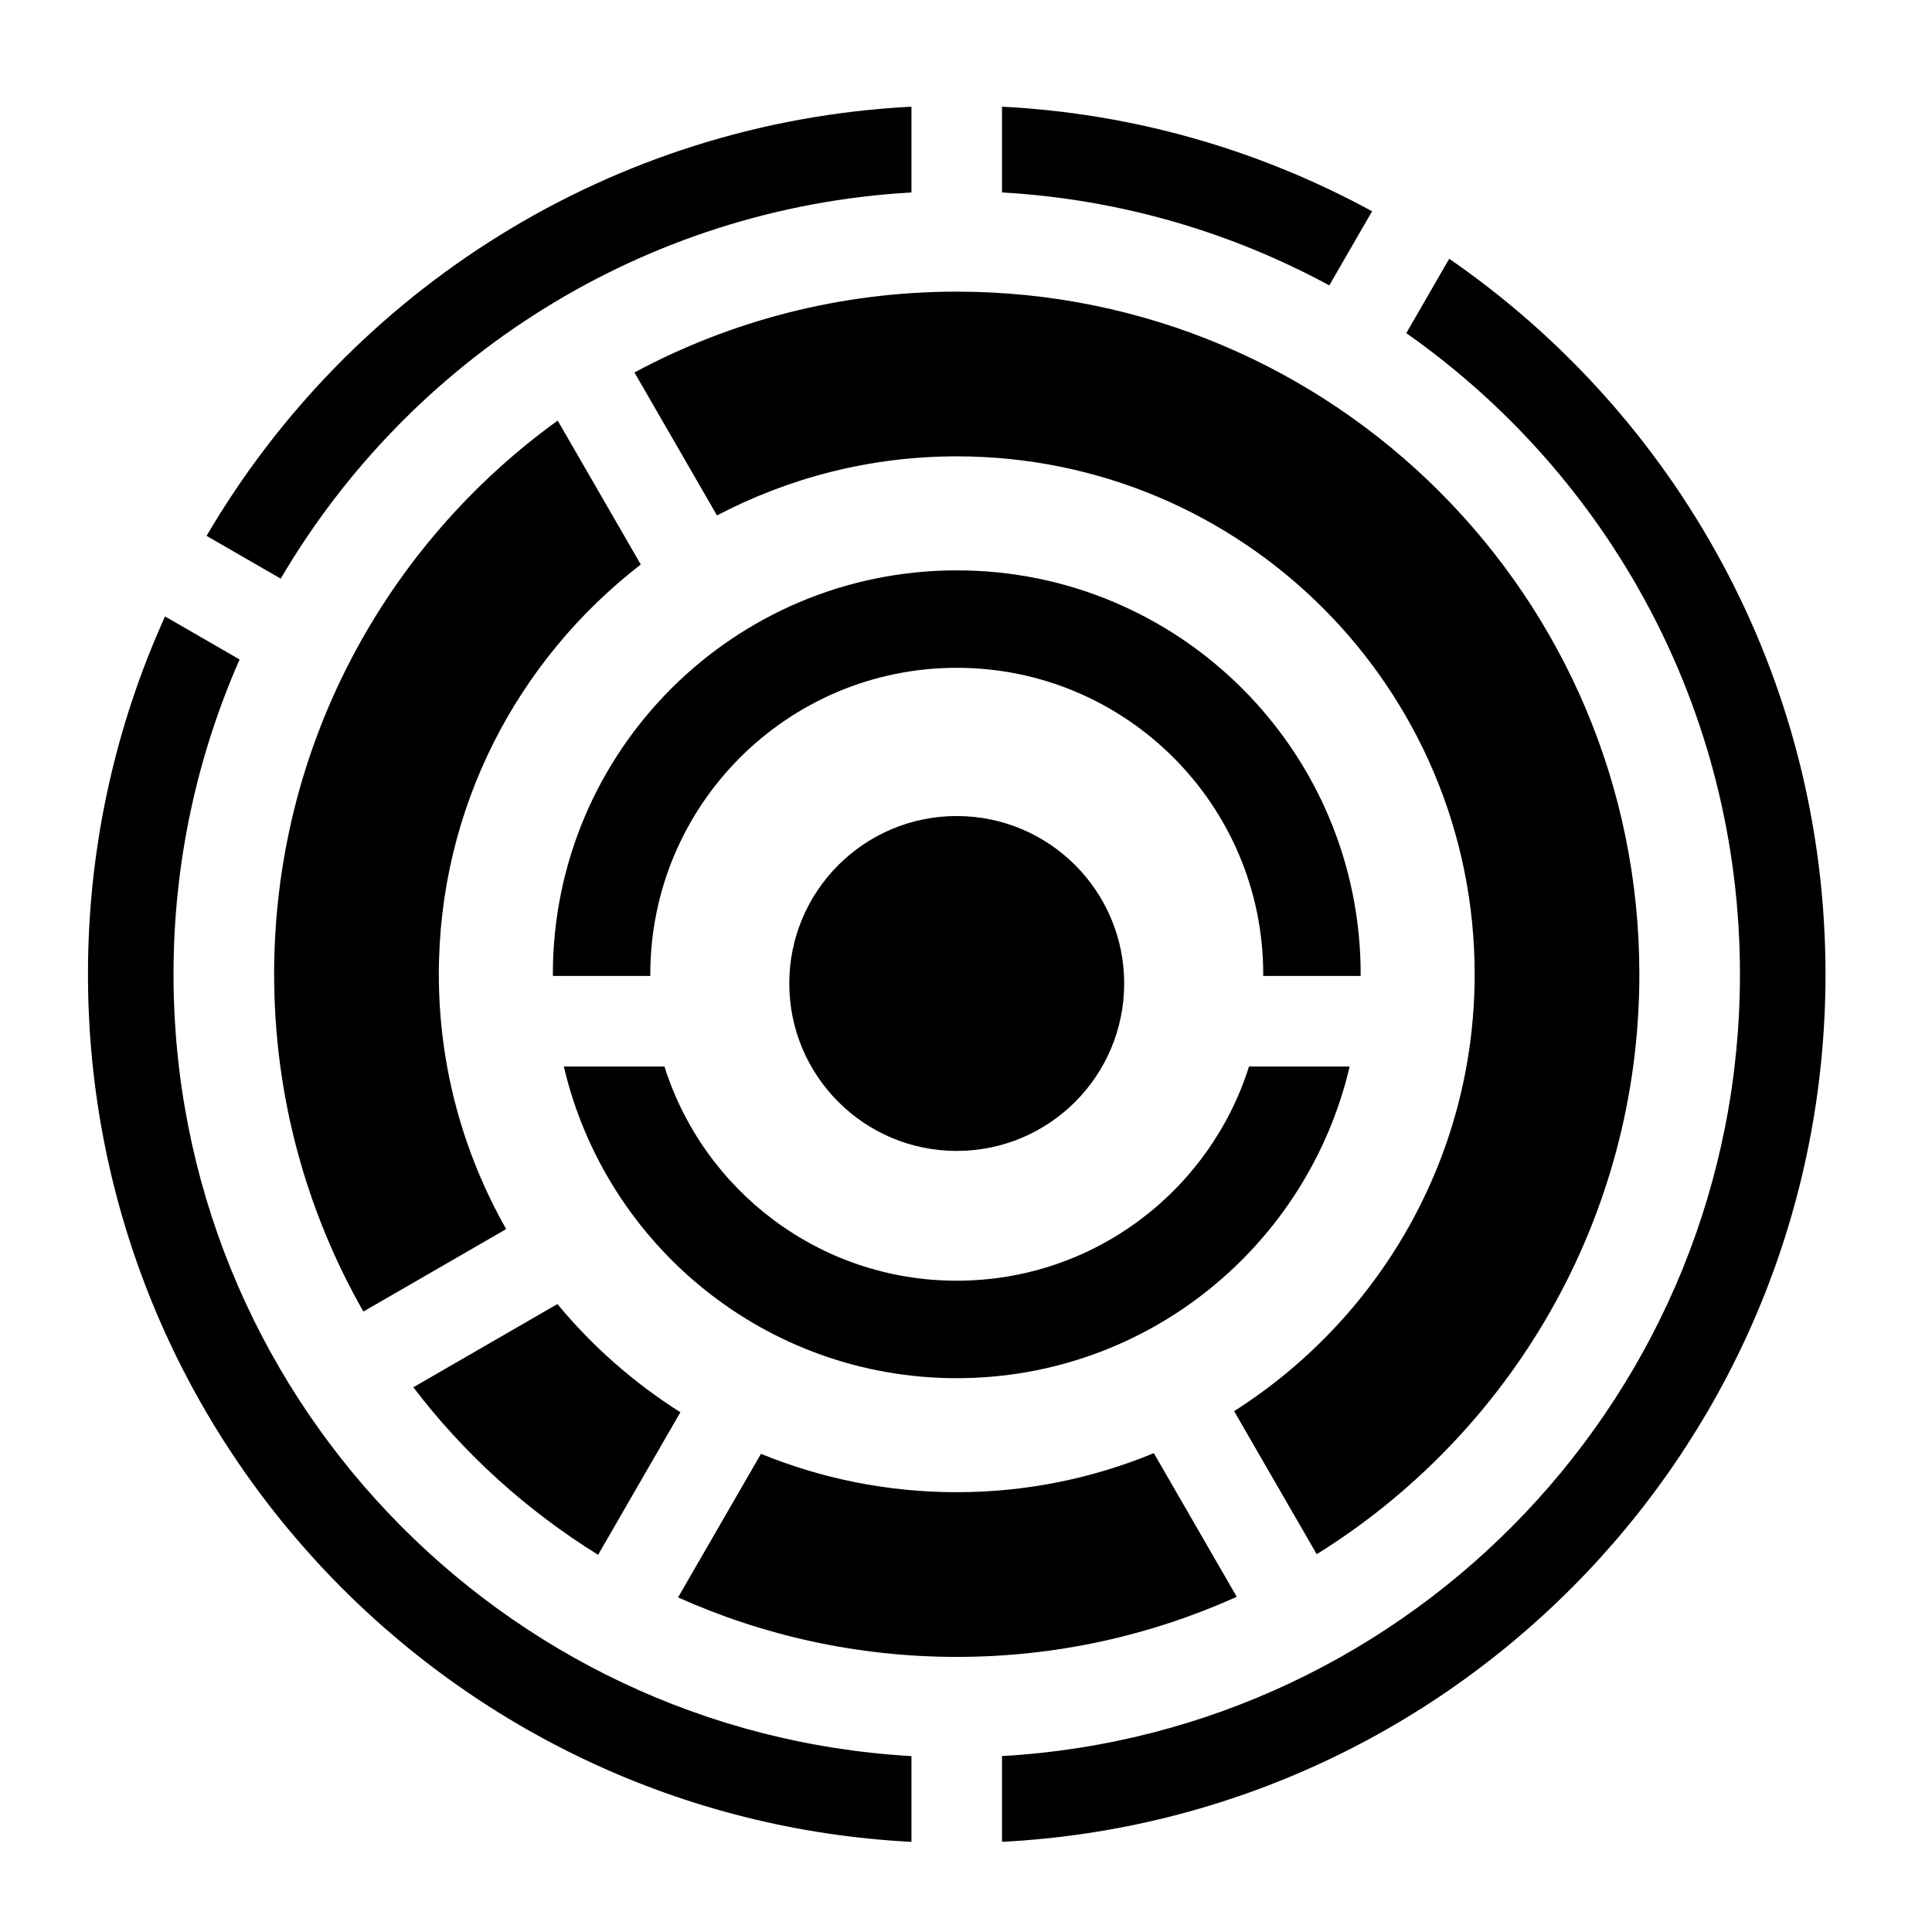
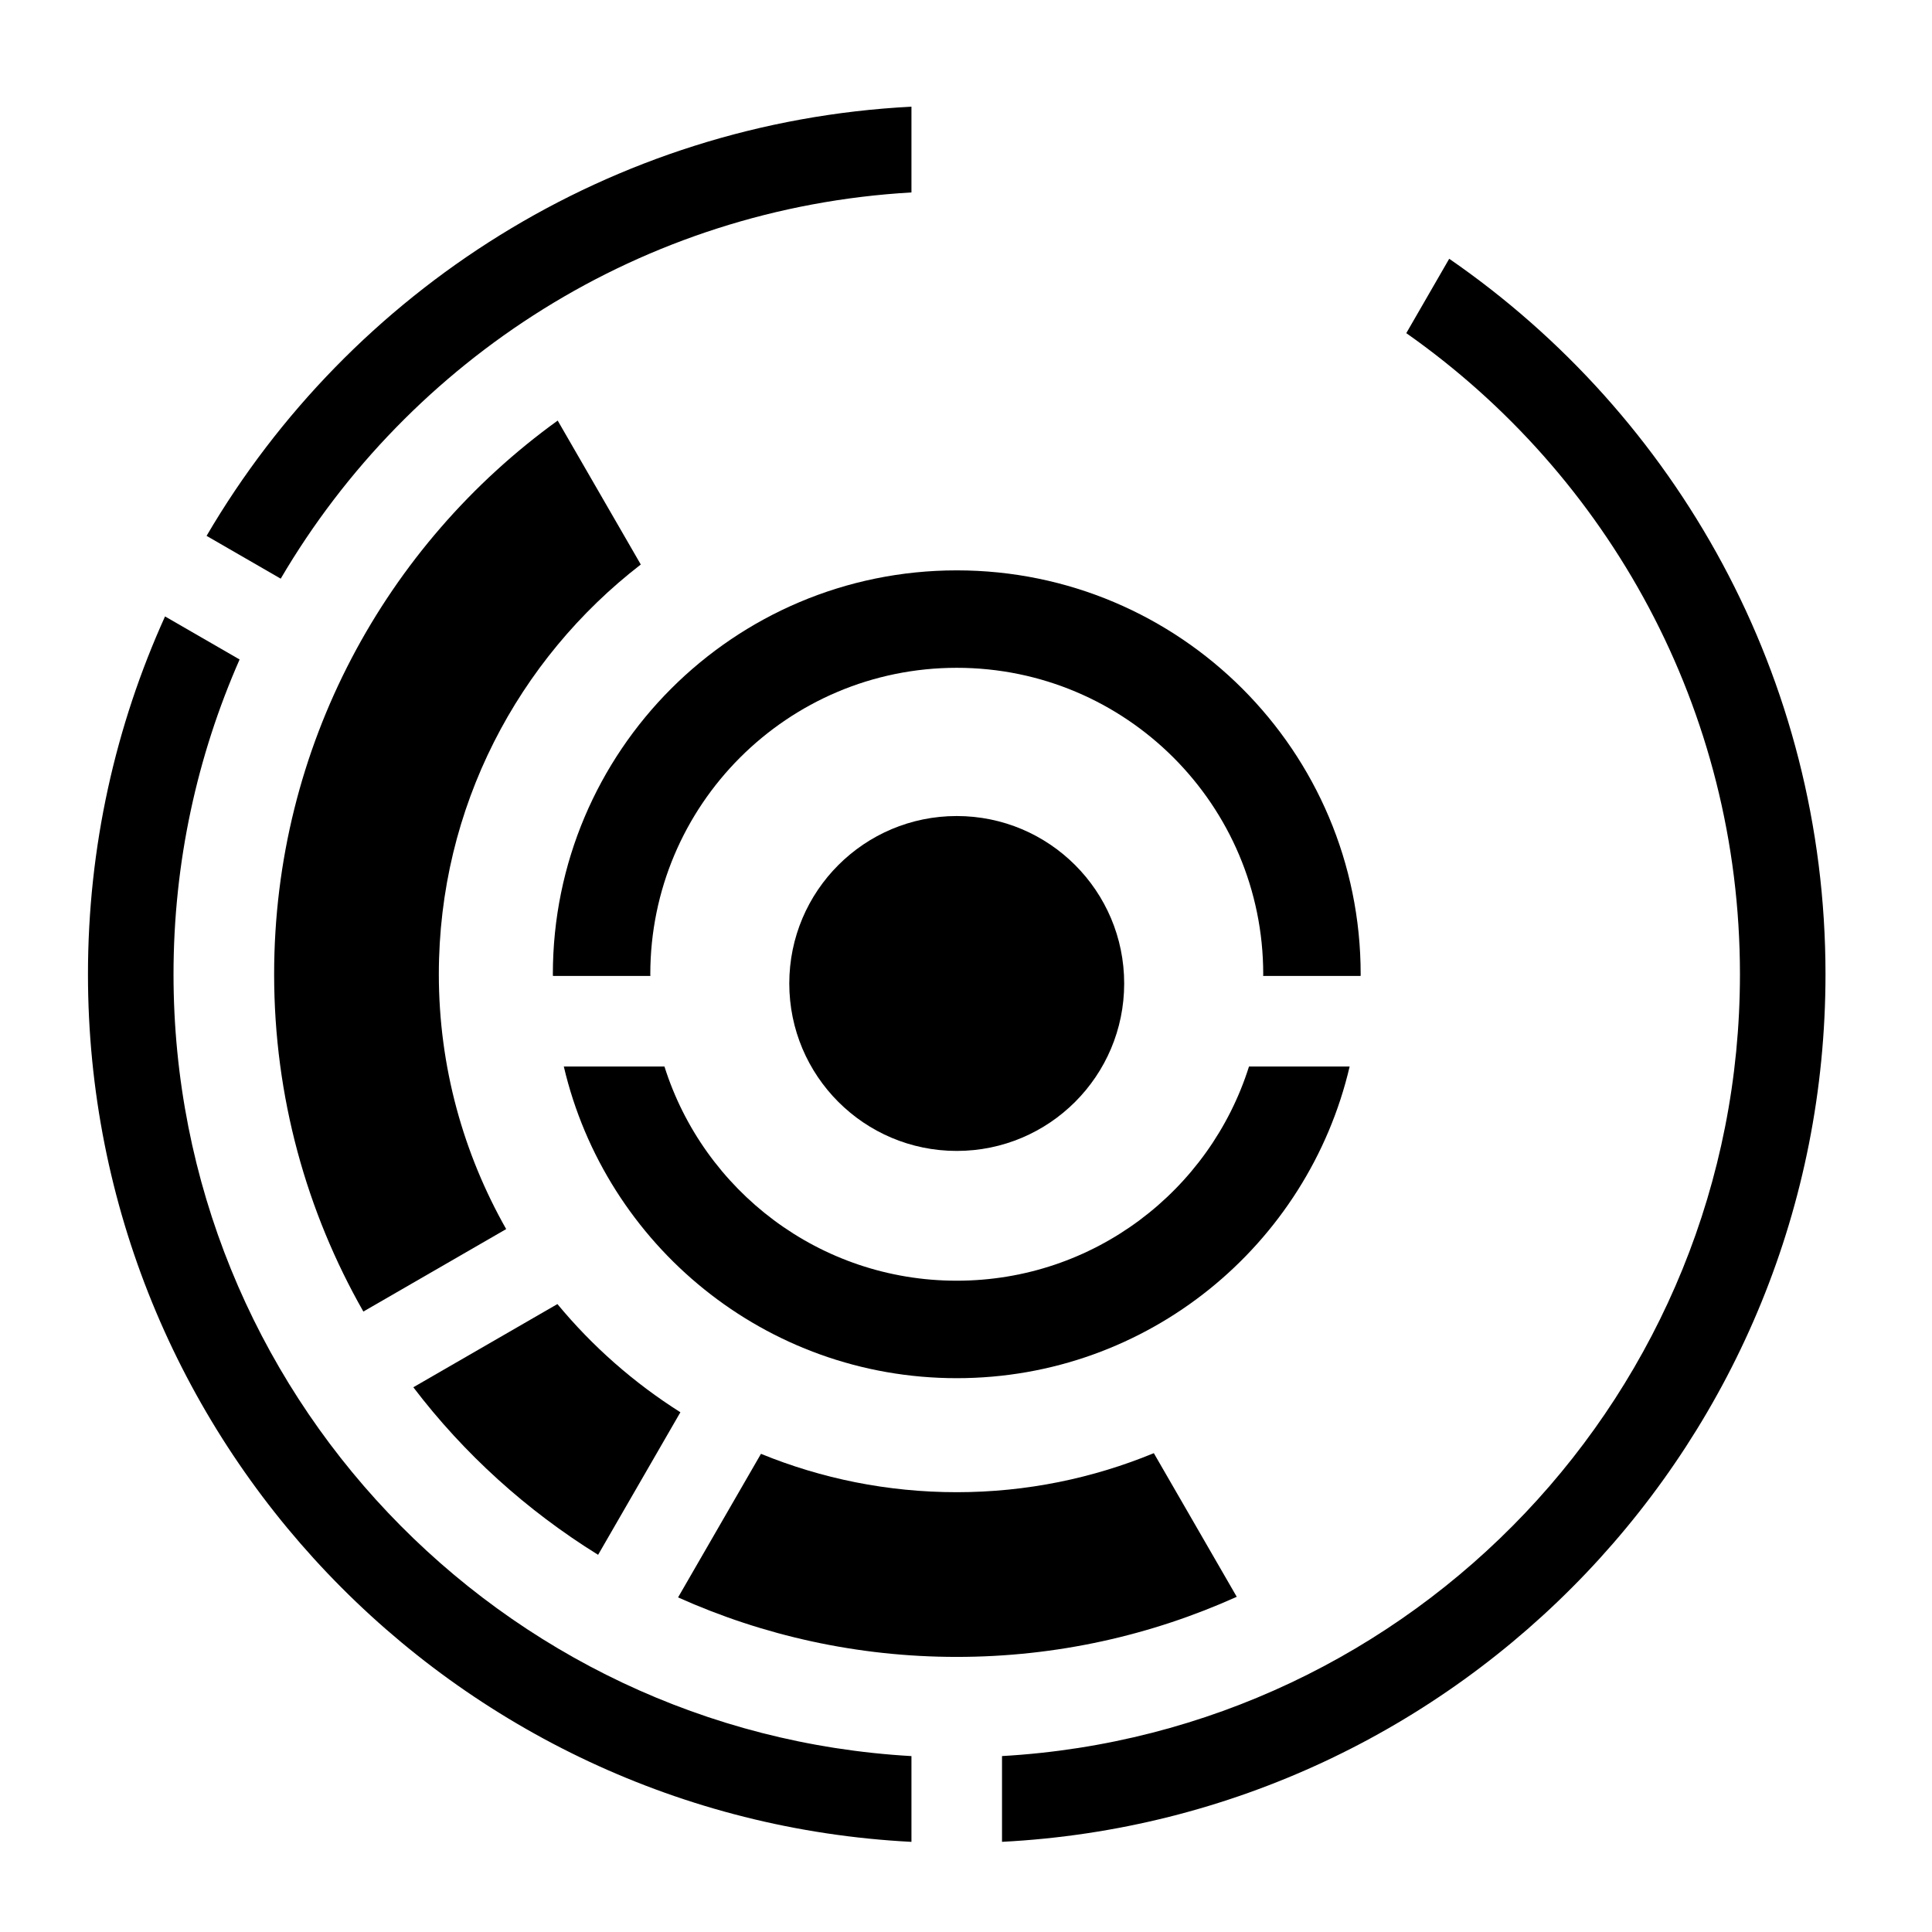
<svg xmlns="http://www.w3.org/2000/svg" version="1.1" id="Capa_1" x="0px" y="0px" width="64px" height="64px" viewBox="0 0 64 64" style="enable-background:new 0 0 64 64;" xml:space="preserve">
  <g>
-     <path d="M23.751,17.074c2.376-1.244,5.074-1.957,7.942-1.957c9.475,0,17.157,7.681,17.157,17.157   c0,6.091-3.183,11.427-7.968,14.472l2.736,4.739c6.414-3.99,10.688-11.1,10.688-19.211c0-12.489-10.124-22.613-22.613-22.613   c-3.862,0-7.496,0.97-10.676,2.677L23.751,17.074z" />
    <path d="M30.193,6.375V3.534c-9.966,0.512-18.593,6.094-23.35,14.217l2.456,1.418C13.567,11.894,21.277,6.884,30.193,6.375z" />
    <path d="M30.193,61.014v-2.841C16.562,57.395,5.748,46.099,5.748,32.274c0-3.711,0.785-7.236,2.189-10.428l-2.47-1.426   c-1.637,3.616-2.553,7.627-2.553,11.854C2.915,47.665,14.997,60.233,30.193,61.014z" />
    <path d="M22.011,35.33h-3.334c1.384,5.914,6.68,10.324,13.016,10.324c6.336,0,11.632-4.41,13.016-10.325h-3.334   c-1.297,4.113-5.14,7.096-9.682,7.096C27.152,42.426,23.309,39.443,22.011,35.33z" />
    <path d="M45.074,32.274c0-7.39-5.991-13.38-13.38-13.38c-7.39,0-13.38,5.991-13.38,13.38c0,0.019,0.003,0.037,0.003,0.056h3.228   c0-0.019-0.003-0.037-0.003-0.056c0-5.607,4.545-10.152,10.152-10.152c5.607,0,10.152,4.545,10.152,10.152   c0,0.019-0.002,0.037-0.003,0.056h3.229C45.071,32.311,45.074,32.293,45.074,32.274z" />
    <path d="M9.081,32.274c0,4.065,1.078,7.877,2.956,11.173l4.731-2.732c-1.414-2.494-2.231-5.37-2.231-8.442   c0-5.53,2.628-10.435,6.69-13.573l-2.753-4.768C12.786,18.04,9.081,24.722,9.081,32.274z" />
-     <path d="M45.452,6.999c-3.676-2.005-7.833-3.238-12.259-3.465v2.841c3.909,0.223,7.584,1.314,10.841,3.079L45.452,6.999z" />
    <path d="M48.007,8.572l-1.422,2.464c6.682,4.692,11.053,12.452,11.053,21.238c0,13.825-10.814,25.121-24.445,25.898v2.841   c15.197-0.78,27.279-13.349,27.279-28.74C60.472,22.439,55.534,13.763,48.007,8.572z" />
    <path d="M19.813,51.505l2.726-4.722c-1.541-0.974-2.917-2.185-4.074-3.584l-4.773,2.756C15.37,48.16,17.449,50.04,19.813,51.505z" />
    <path d="M40.969,52.896l-2.747-4.758c-2.013,0.83-4.216,1.293-6.529,1.293c-2.296,0-4.484-0.453-6.485-1.271l-2.746,4.756   c2.819,1.264,5.941,1.971,9.231,1.971C35,54.887,38.138,54.171,40.969,52.896z" />
    <circle cx="31.693" cy="32.579" r="5.547" />
  </g>
</svg>